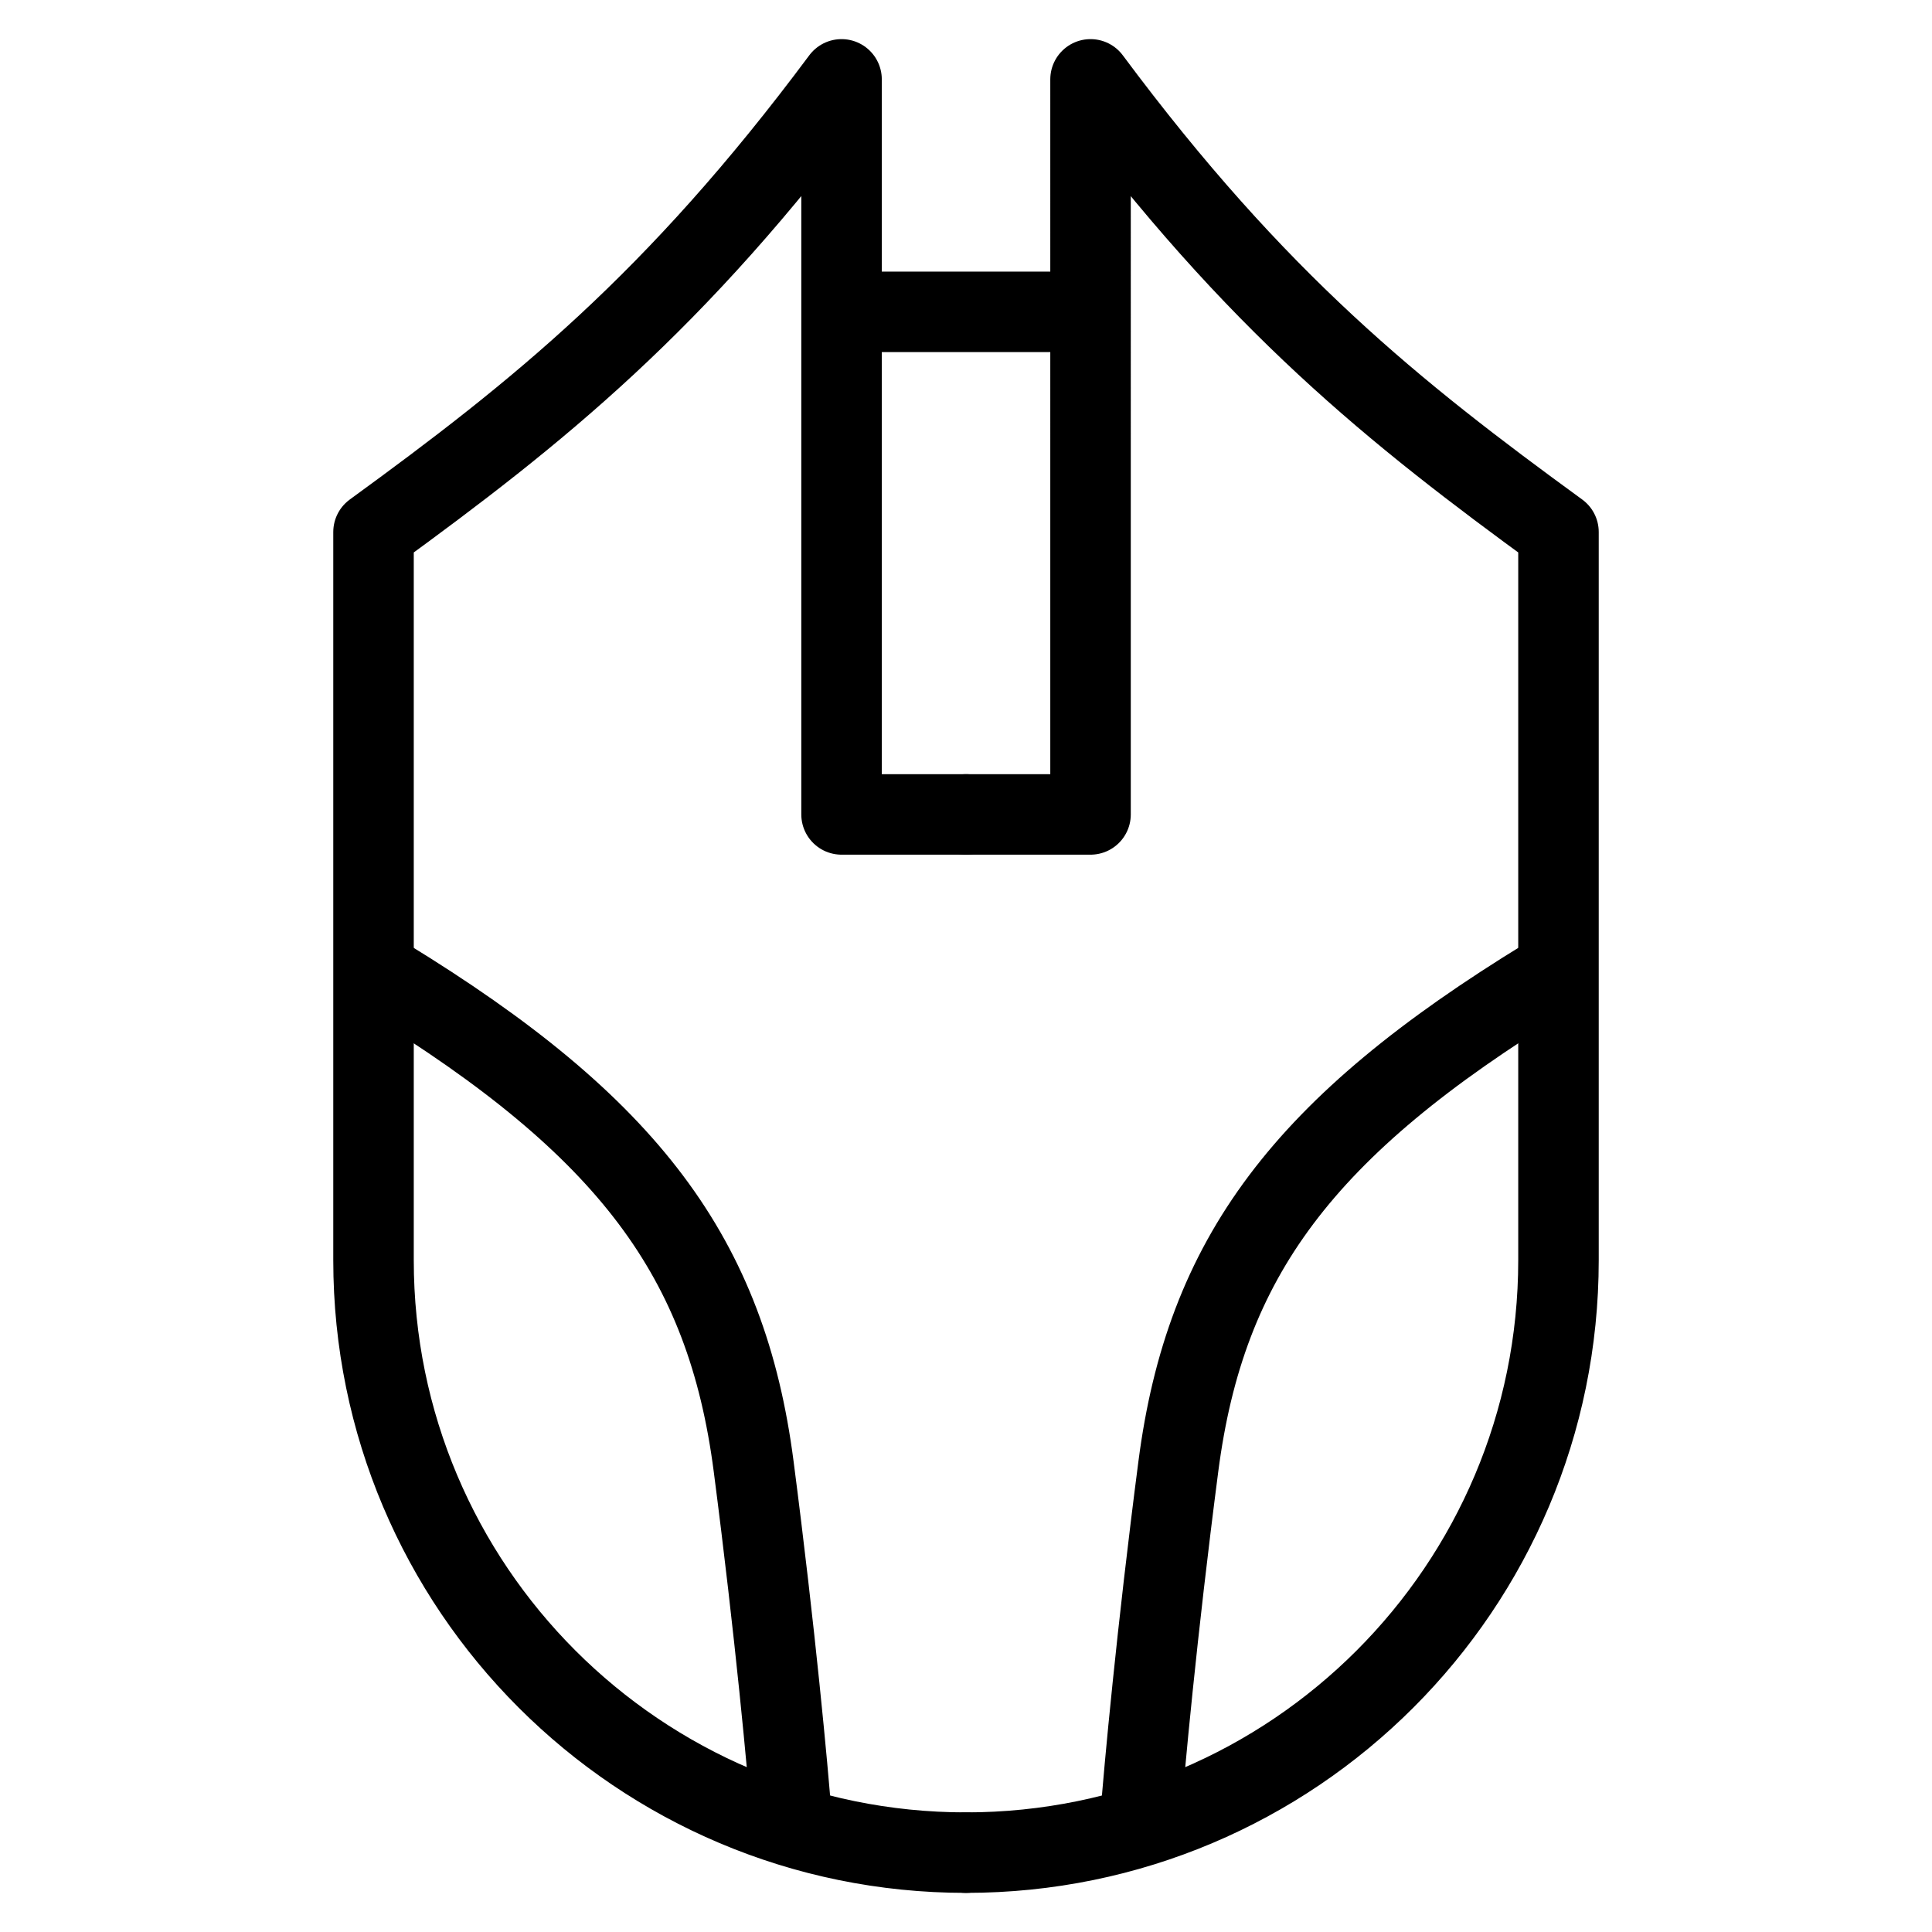
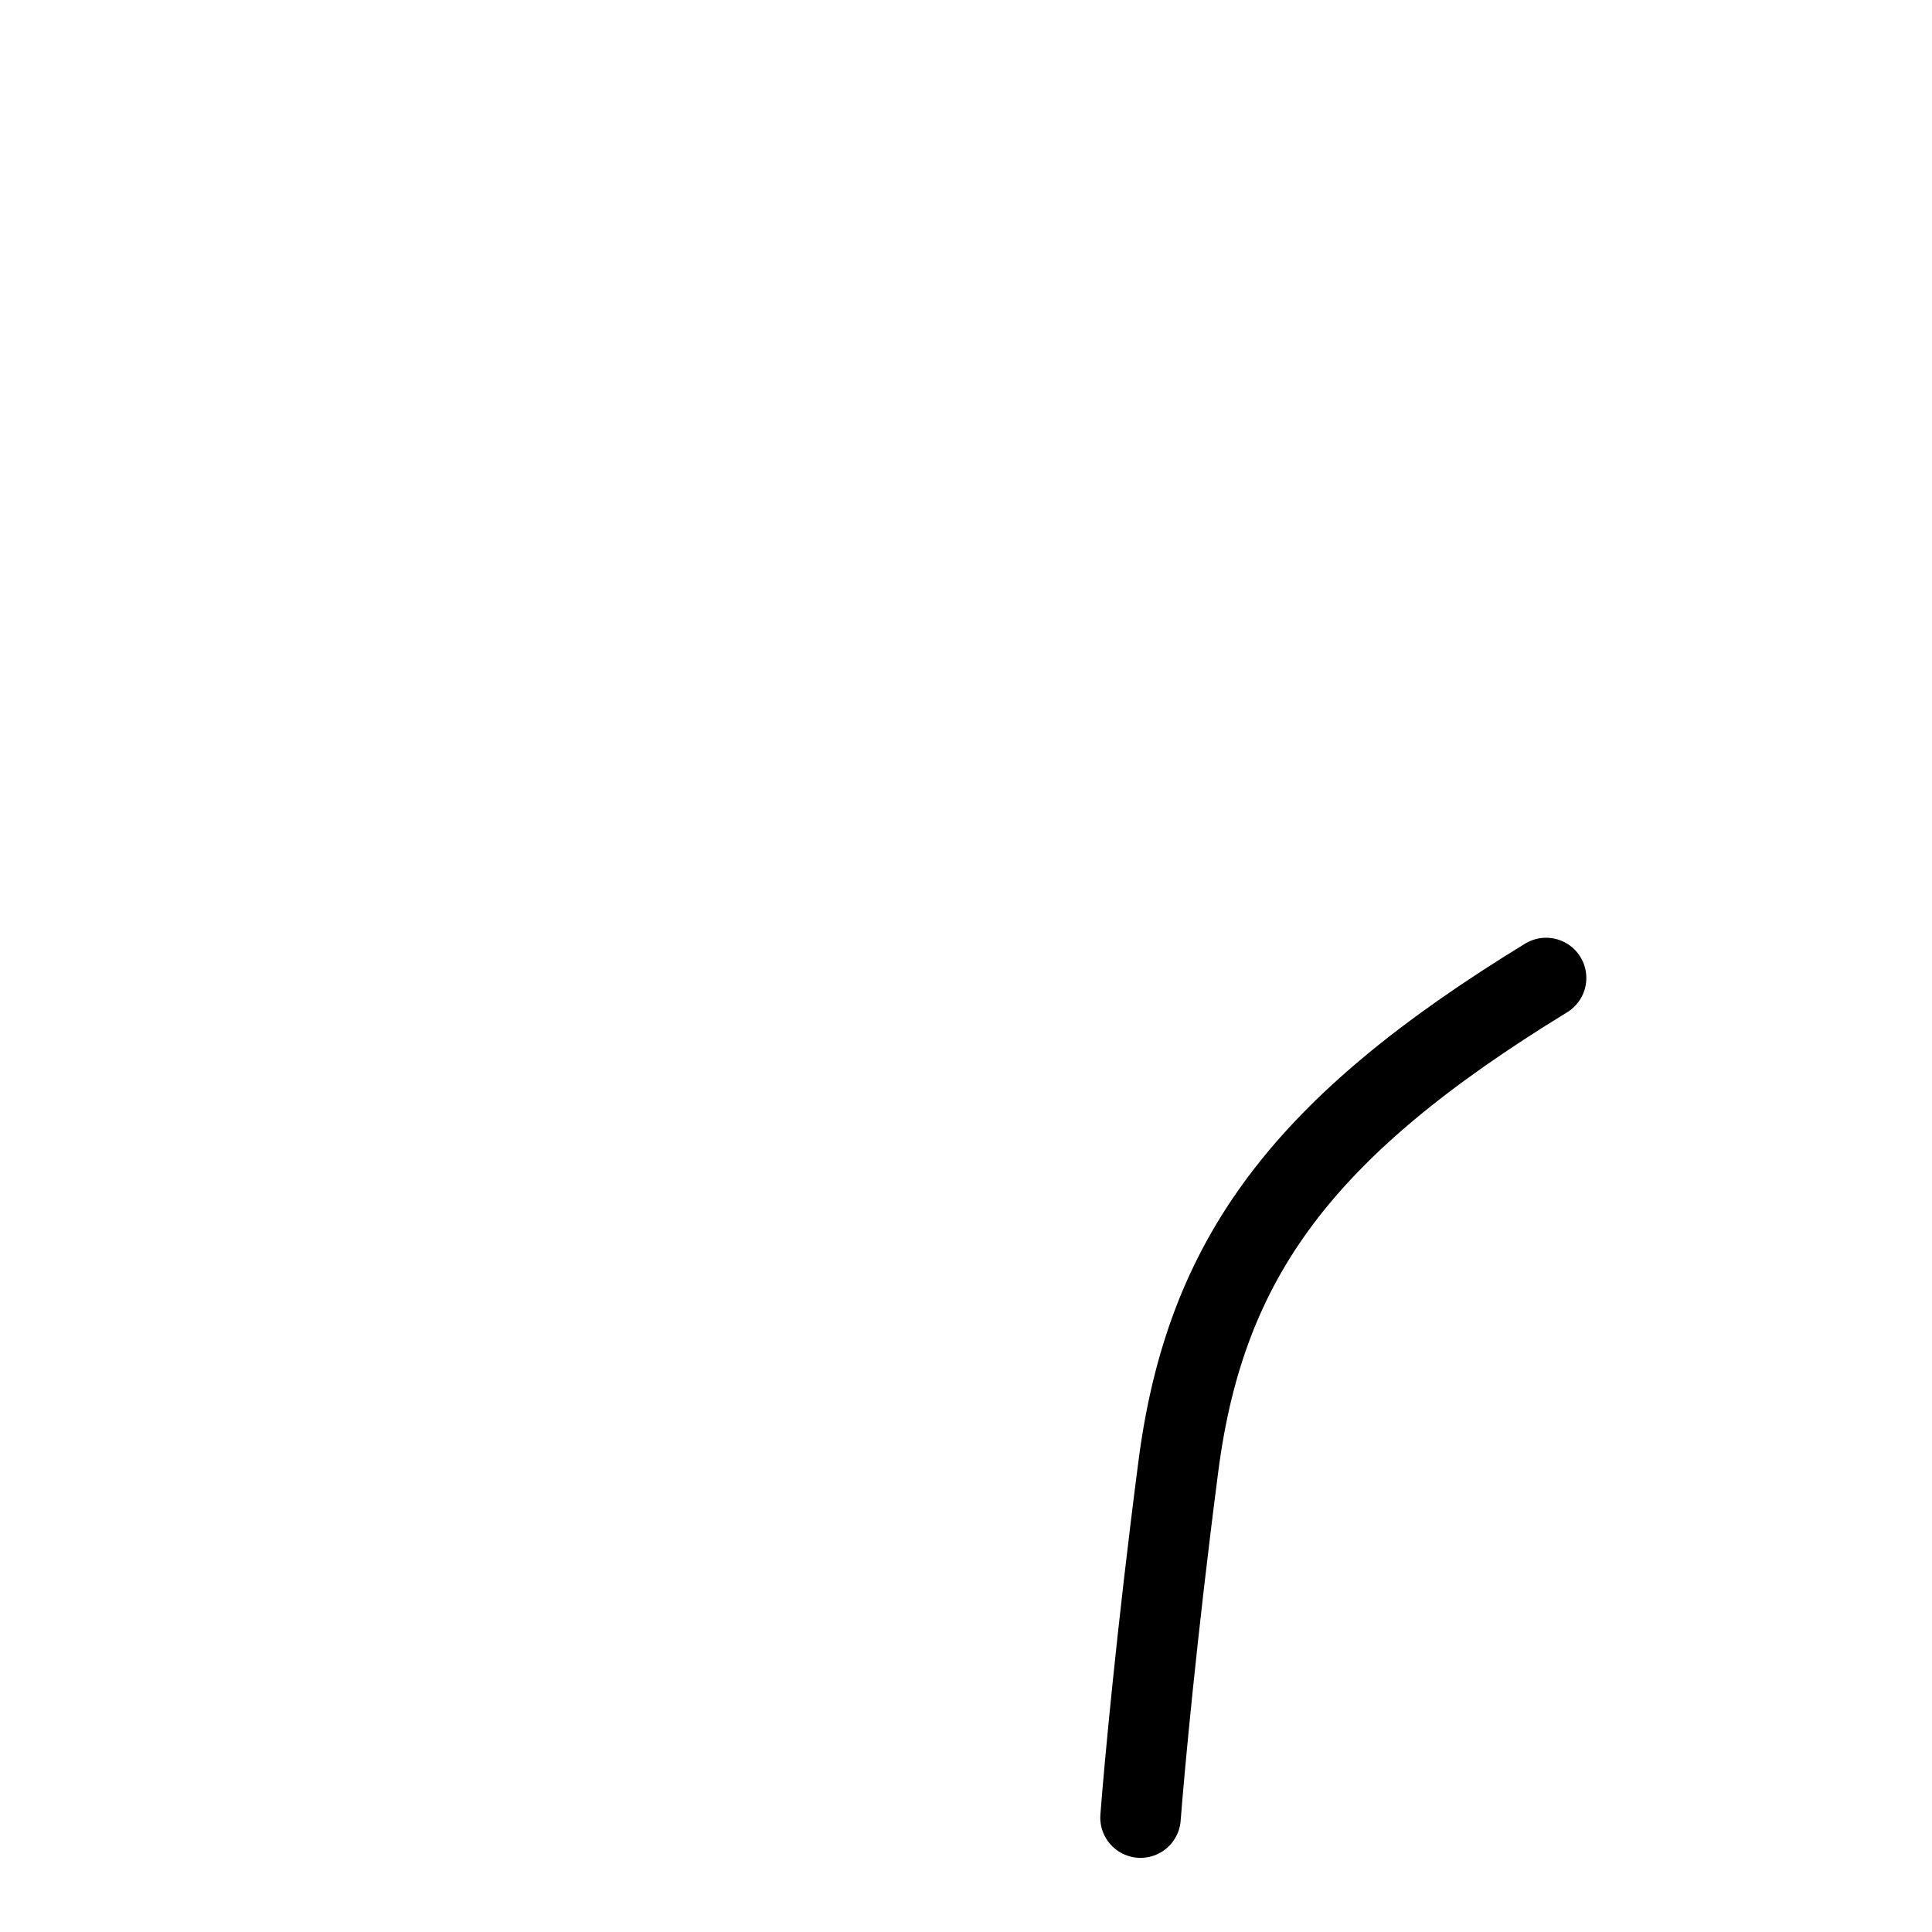
<svg xmlns="http://www.w3.org/2000/svg" fill="none" viewBox="0 0 24 24">
-   <path stroke="#000000" stroke-linecap="round" stroke-linejoin="round" d="M12 23.014c-4.065 0 -7.36 -3.295 -7.36 -7.359V6.609C6.677 5.126 8.388 3.762 10.454 0.986V10.117l1.546 0" stroke-width="1" />
-   <path stroke="#000000" stroke-linecap="round" stroke-linejoin="round" d="M12 23.014c4.065 0 7.36 -3.295 7.36 -7.359V6.609c-2.036 -1.483 -3.748 -2.846 -5.813 -5.623V10.117l-1.546 0" stroke-width="1" />
-   <path stroke="#000000" stroke-linecap="round" stroke-linejoin="round" d="M4.794 12.149c3.023 1.849 4.232 3.477 4.568 6.066 0.269 2.071 0.425 3.773 0.47 4.364" stroke-width="1" />
  <path stroke="#000000" stroke-linecap="round" stroke-linejoin="round" d="M19.206 12.149c-3.023 1.849 -4.232 3.477 -4.568 6.066 -0.269 2.071 -0.425 3.773 -0.47 4.364" stroke-width="1" />
-   <path stroke="#000000" stroke-linecap="round" stroke-linejoin="round" d="M10.557 3.874h2.952" stroke-width="1" />
</svg>